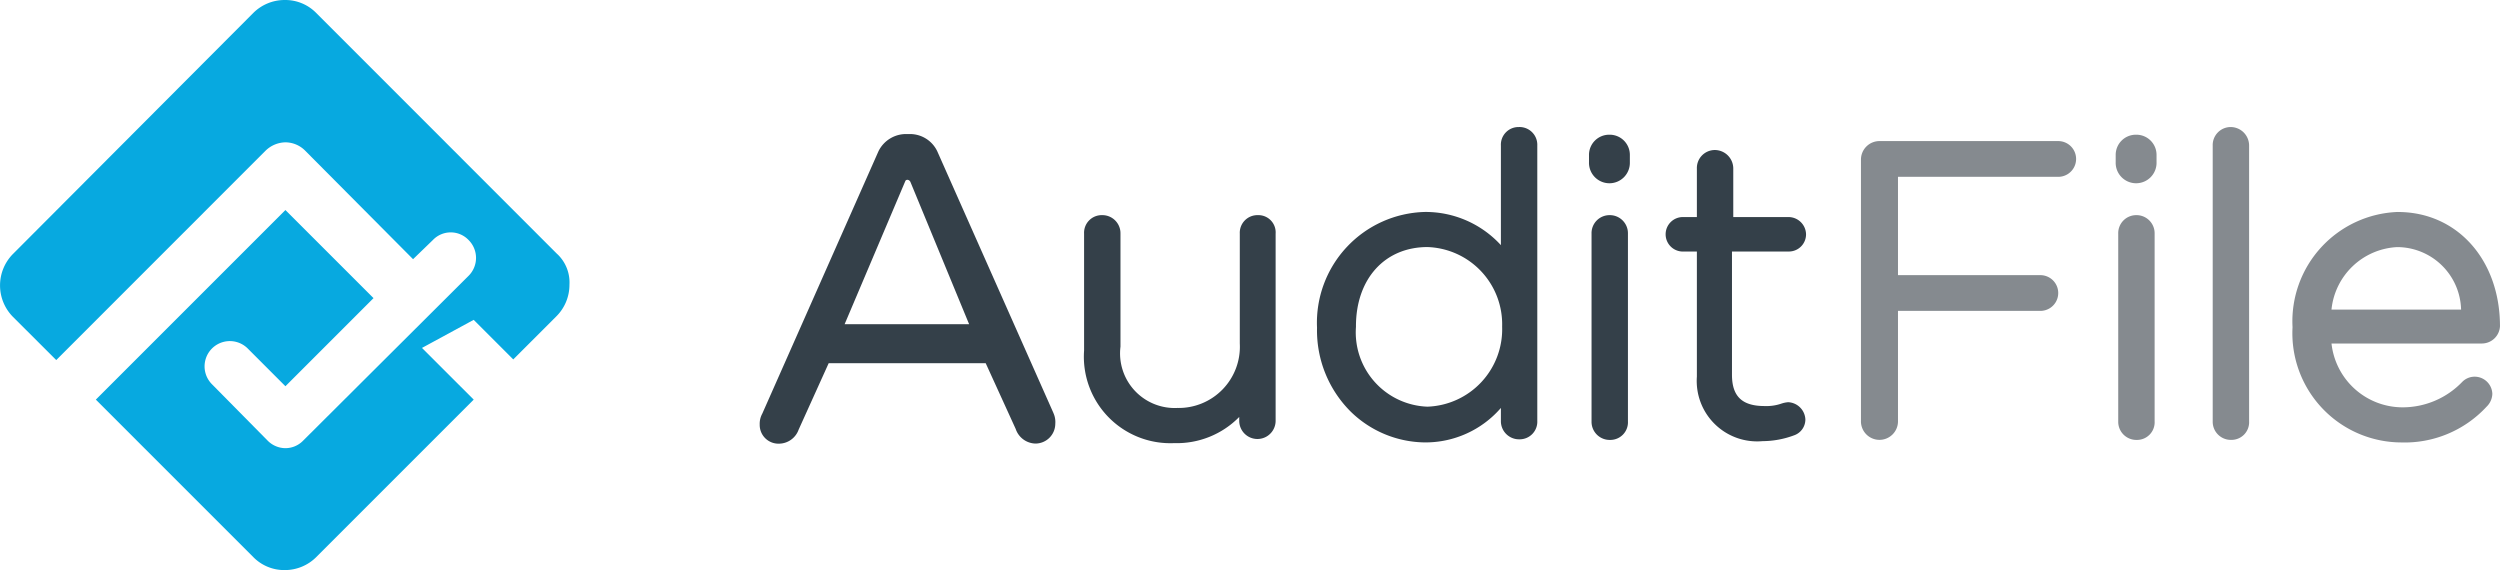
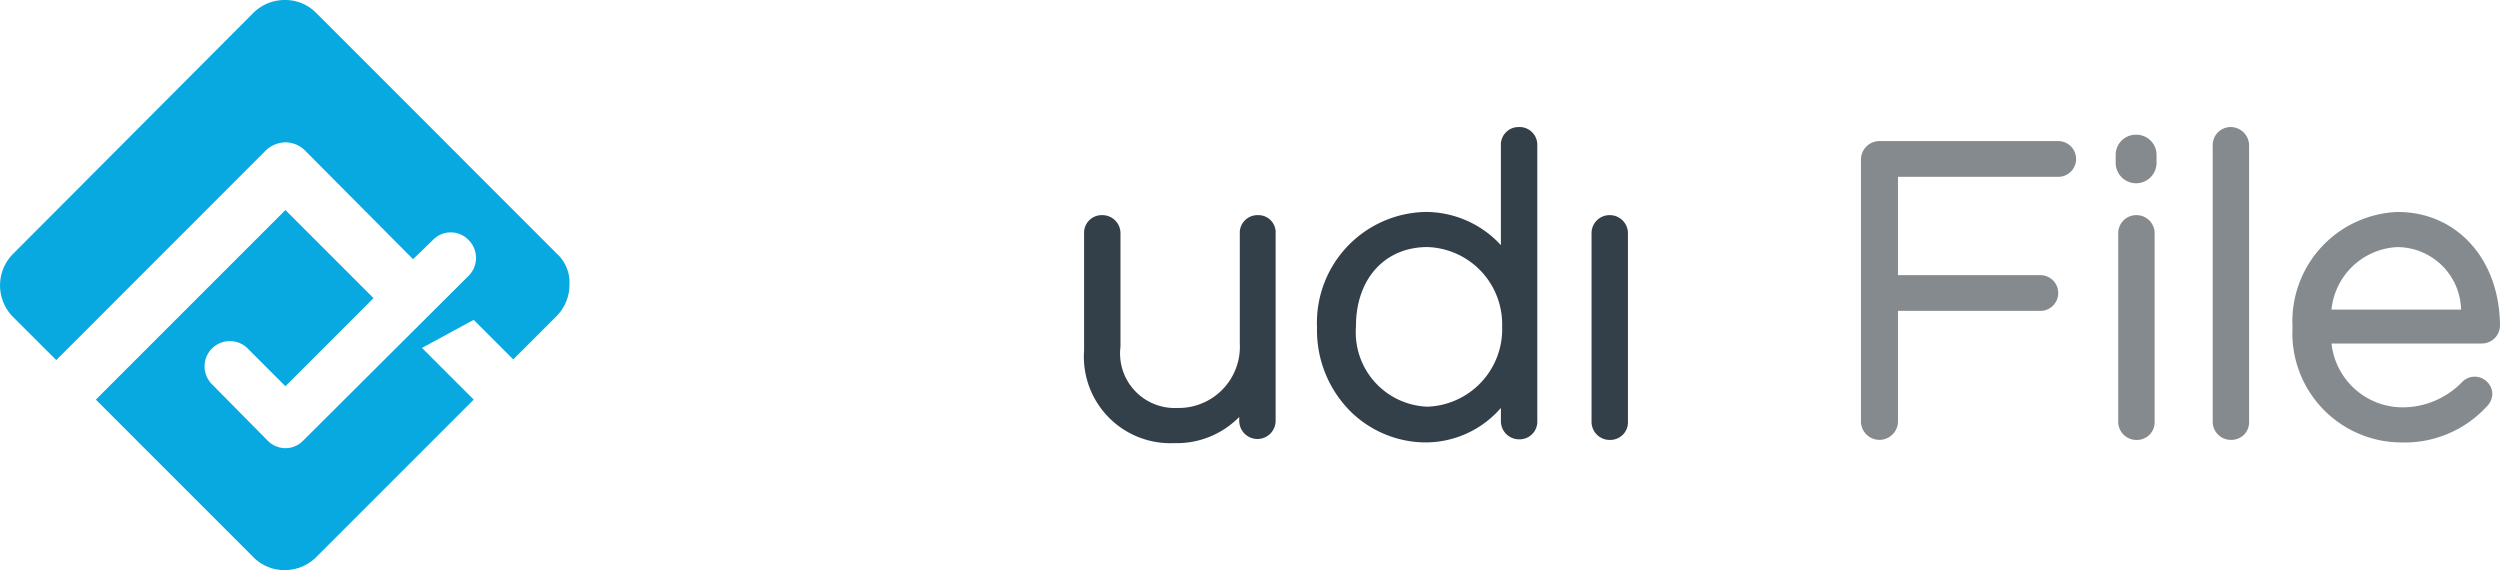
<svg xmlns="http://www.w3.org/2000/svg" id="Group_14" data-name="Group 14" width="120" height="27.365" viewBox="0 0 120 27.365">
  <defs>
    <clipPath id="clip-path">
      <rect id="Rectangle_20" data-name="Rectangle 20" width="120" height="27.365" fill="none" />
    </clipPath>
  </defs>
  <g id="Group_13" data-name="Group 13" clip-path="url(#clip-path)">
    <path id="Path_404" data-name="Path 404" d="M26.752,12.2,15.169.613A2.082,2.082,0,0,0,13.667,0a2.135,2.135,0,0,0-1.5.613L.613,12.2a2.146,2.146,0,0,0,0,3L2.7,17.283,12.748,7.232a1.4,1.4,0,0,1,.95-.4,1.344,1.344,0,0,1,.95.4l5.179,5.209.95-.919a1.185,1.185,0,0,1,1.716,0,1.211,1.211,0,0,1,0,1.716l-7.967,7.937a1.184,1.184,0,0,1-.827.337,1.21,1.21,0,0,1-.858-.368l-2.666-2.7a1.213,1.213,0,0,1,1.716-1.716L13.7,18.539l4.229-4.229L13.7,10.082l-9.1,9.1,7.569,7.569a2.082,2.082,0,0,0,1.5.613,2.135,2.135,0,0,0,1.5-.613l7.569-7.569L20.255,16.7l2.482-1.348,1.9,1.9,2.084-2.084a2.135,2.135,0,0,0,.613-1.5,1.875,1.875,0,0,0-.582-1.471" fill="#07a9e0" />
    <path id="Path_405" data-name="Path 405" d="M300.969,22.1h-8.58a.889.889,0,0,0-.889.889V35.522a.889.889,0,1,0,1.777,0V30.251h6.834a.858.858,0,0,0,0-1.716h-6.834V23.816h7.692a.858.858,0,1,0,0-1.716" transform="translate(-202.174 -15.328)" fill="#858a8f" />
    <path id="Path_406" data-name="Path 406" d="M332.381,21.1a.968.968,0,0,0-.981.981v.337a.981.981,0,1,0,1.961,0v-.337a.968.968,0,0,0-.981-.981" transform="translate(-229.847 -14.634)" fill="#858a8f" />
    <path id="Path_407" data-name="Path 407" d="M332.658,33.7a.864.864,0,0,0-.858.889V43.6a.87.87,0,0,0,.889.889.846.846,0,0,0,.858-.889V34.589a.87.87,0,0,0-.889-.889" transform="translate(-230.125 -23.373)" fill="#858a8f" />
    <path id="Path_408" data-name="Path 408" d="M347.458,19.9a.864.864,0,0,0-.858.889V34.027a.87.87,0,0,0,.889.889.846.846,0,0,0,.858-.889V20.789a.889.889,0,0,0-.889-.889" transform="translate(-240.39 -13.802)" fill="#858a8f" />
    <path id="Path_409" data-name="Path 409" d="M364.156,33.2a5.253,5.253,0,0,0-5.056,5.516v.031a5.243,5.243,0,0,0,5.209,5.516,5.353,5.353,0,0,0,4.106-1.716.894.894,0,0,0,.276-.613.85.85,0,0,0-.858-.827.837.837,0,0,0-.582.245,3.969,3.969,0,0,1-2.88,1.226,3.437,3.437,0,0,1-3.4-3.064H368.2a.872.872,0,0,0,.858-.827c0-3.187-2.053-5.485-4.9-5.485m-.031,1.685a3.075,3.075,0,0,1,3.064,3h-6.221a3.335,3.335,0,0,1,3.156-3" transform="translate(-249.059 -23.026)" fill="#858a8f" />
    <path id="Path_410" data-name="Path 410" d="M178.135,33.7a.846.846,0,0,0-.858.889v5.271a2.938,2.938,0,0,1-3,3.095,2.622,2.622,0,0,1-2.727-2.942V34.589a.87.87,0,0,0-.889-.889.846.846,0,0,0-.858.889V40.2a4.151,4.151,0,0,0,4.321,4.443,4.2,4.2,0,0,0,3.126-1.256v.184a.873.873,0,1,0,1.747,0V34.589a.829.829,0,0,0-.858-.889" transform="translate(-117.767 -23.373)" fill="#344049" />
    <path id="Path_411" data-name="Path 411" d="M215.983,19.9a.846.846,0,0,0-.858.889v4.78a4.9,4.9,0,0,0-3.647-1.593,5.318,5.318,0,0,0-5.179,5.546v.031a5.5,5.5,0,0,0,1.624,4.014,5.168,5.168,0,0,0,3.555,1.471,4.79,4.79,0,0,0,3.647-1.655V34a.87.87,0,0,0,.889.889.846.846,0,0,0,.858-.889V20.789a.853.853,0,0,0-.889-.889M211.6,33.322a3.569,3.569,0,0,1-3.432-3.83v-.031c0-2.268,1.379-3.8,3.432-3.8a3.708,3.708,0,0,1,3.585,3.8v.031a3.718,3.718,0,0,1-3.585,3.83" transform="translate(-143.082 -13.802)" fill="#344049" />
-     <path id="Path_412" data-name="Path 412" d="M249.881,21.1a.968.968,0,0,0-.981.981v.337a.981.981,0,1,0,1.961,0v-.337a.968.968,0,0,0-.981-.981" transform="translate(-172.628 -14.634)" fill="#344049" />
    <path id="Path_413" data-name="Path 413" d="M250.158,33.7a.864.864,0,0,0-.858.889V43.6a.87.87,0,0,0,.889.889.846.846,0,0,0,.858-.889V34.589a.87.87,0,0,0-.889-.889" transform="translate(-172.906 -23.373)" fill="#344049" />
-     <path id="Path_414" data-name="Path 414" d="M266.814,28.372a.824.824,0,0,0,.827-.827.844.844,0,0,0-.827-.827h-2.666V24.389a.889.889,0,0,0-.889-.889.864.864,0,0,0-.858.889v2.329h-.643a.828.828,0,1,0,0,1.655h.643v6.006a2.9,2.9,0,0,0,3.156,3.095,4.367,4.367,0,0,0,1.5-.276.806.806,0,0,0,.552-.766.866.866,0,0,0-.827-.827,1.348,1.348,0,0,0-.306.061,2.2,2.2,0,0,1-.827.123c-1.073,0-1.563-.46-1.563-1.5V28.372Z" transform="translate(-180.951 -16.299)" fill="#344049" />
-     <path id="Path_415" data-name="Path 415" d="M133.1,34.391l-5.577-12.564A1.448,1.448,0,0,0,126.171,21h-.092a1.474,1.474,0,0,0-1.379.827l-5.577,12.594a1.007,1.007,0,0,0-.123.521.9.9,0,0,0,.919.919,1.011,1.011,0,0,0,.95-.674L122.31,32h7.538l1.44,3.156a1.028,1.028,0,0,0,.95.7.955.955,0,0,0,.95-.95,1.047,1.047,0,0,0-.092-.521m-4.045-4.259h-5.975l2.911-6.864c.031-.092.184-.092.245.031Z" transform="translate(-82.534 -14.565)" fill="#344049" />
  </g>
</svg>